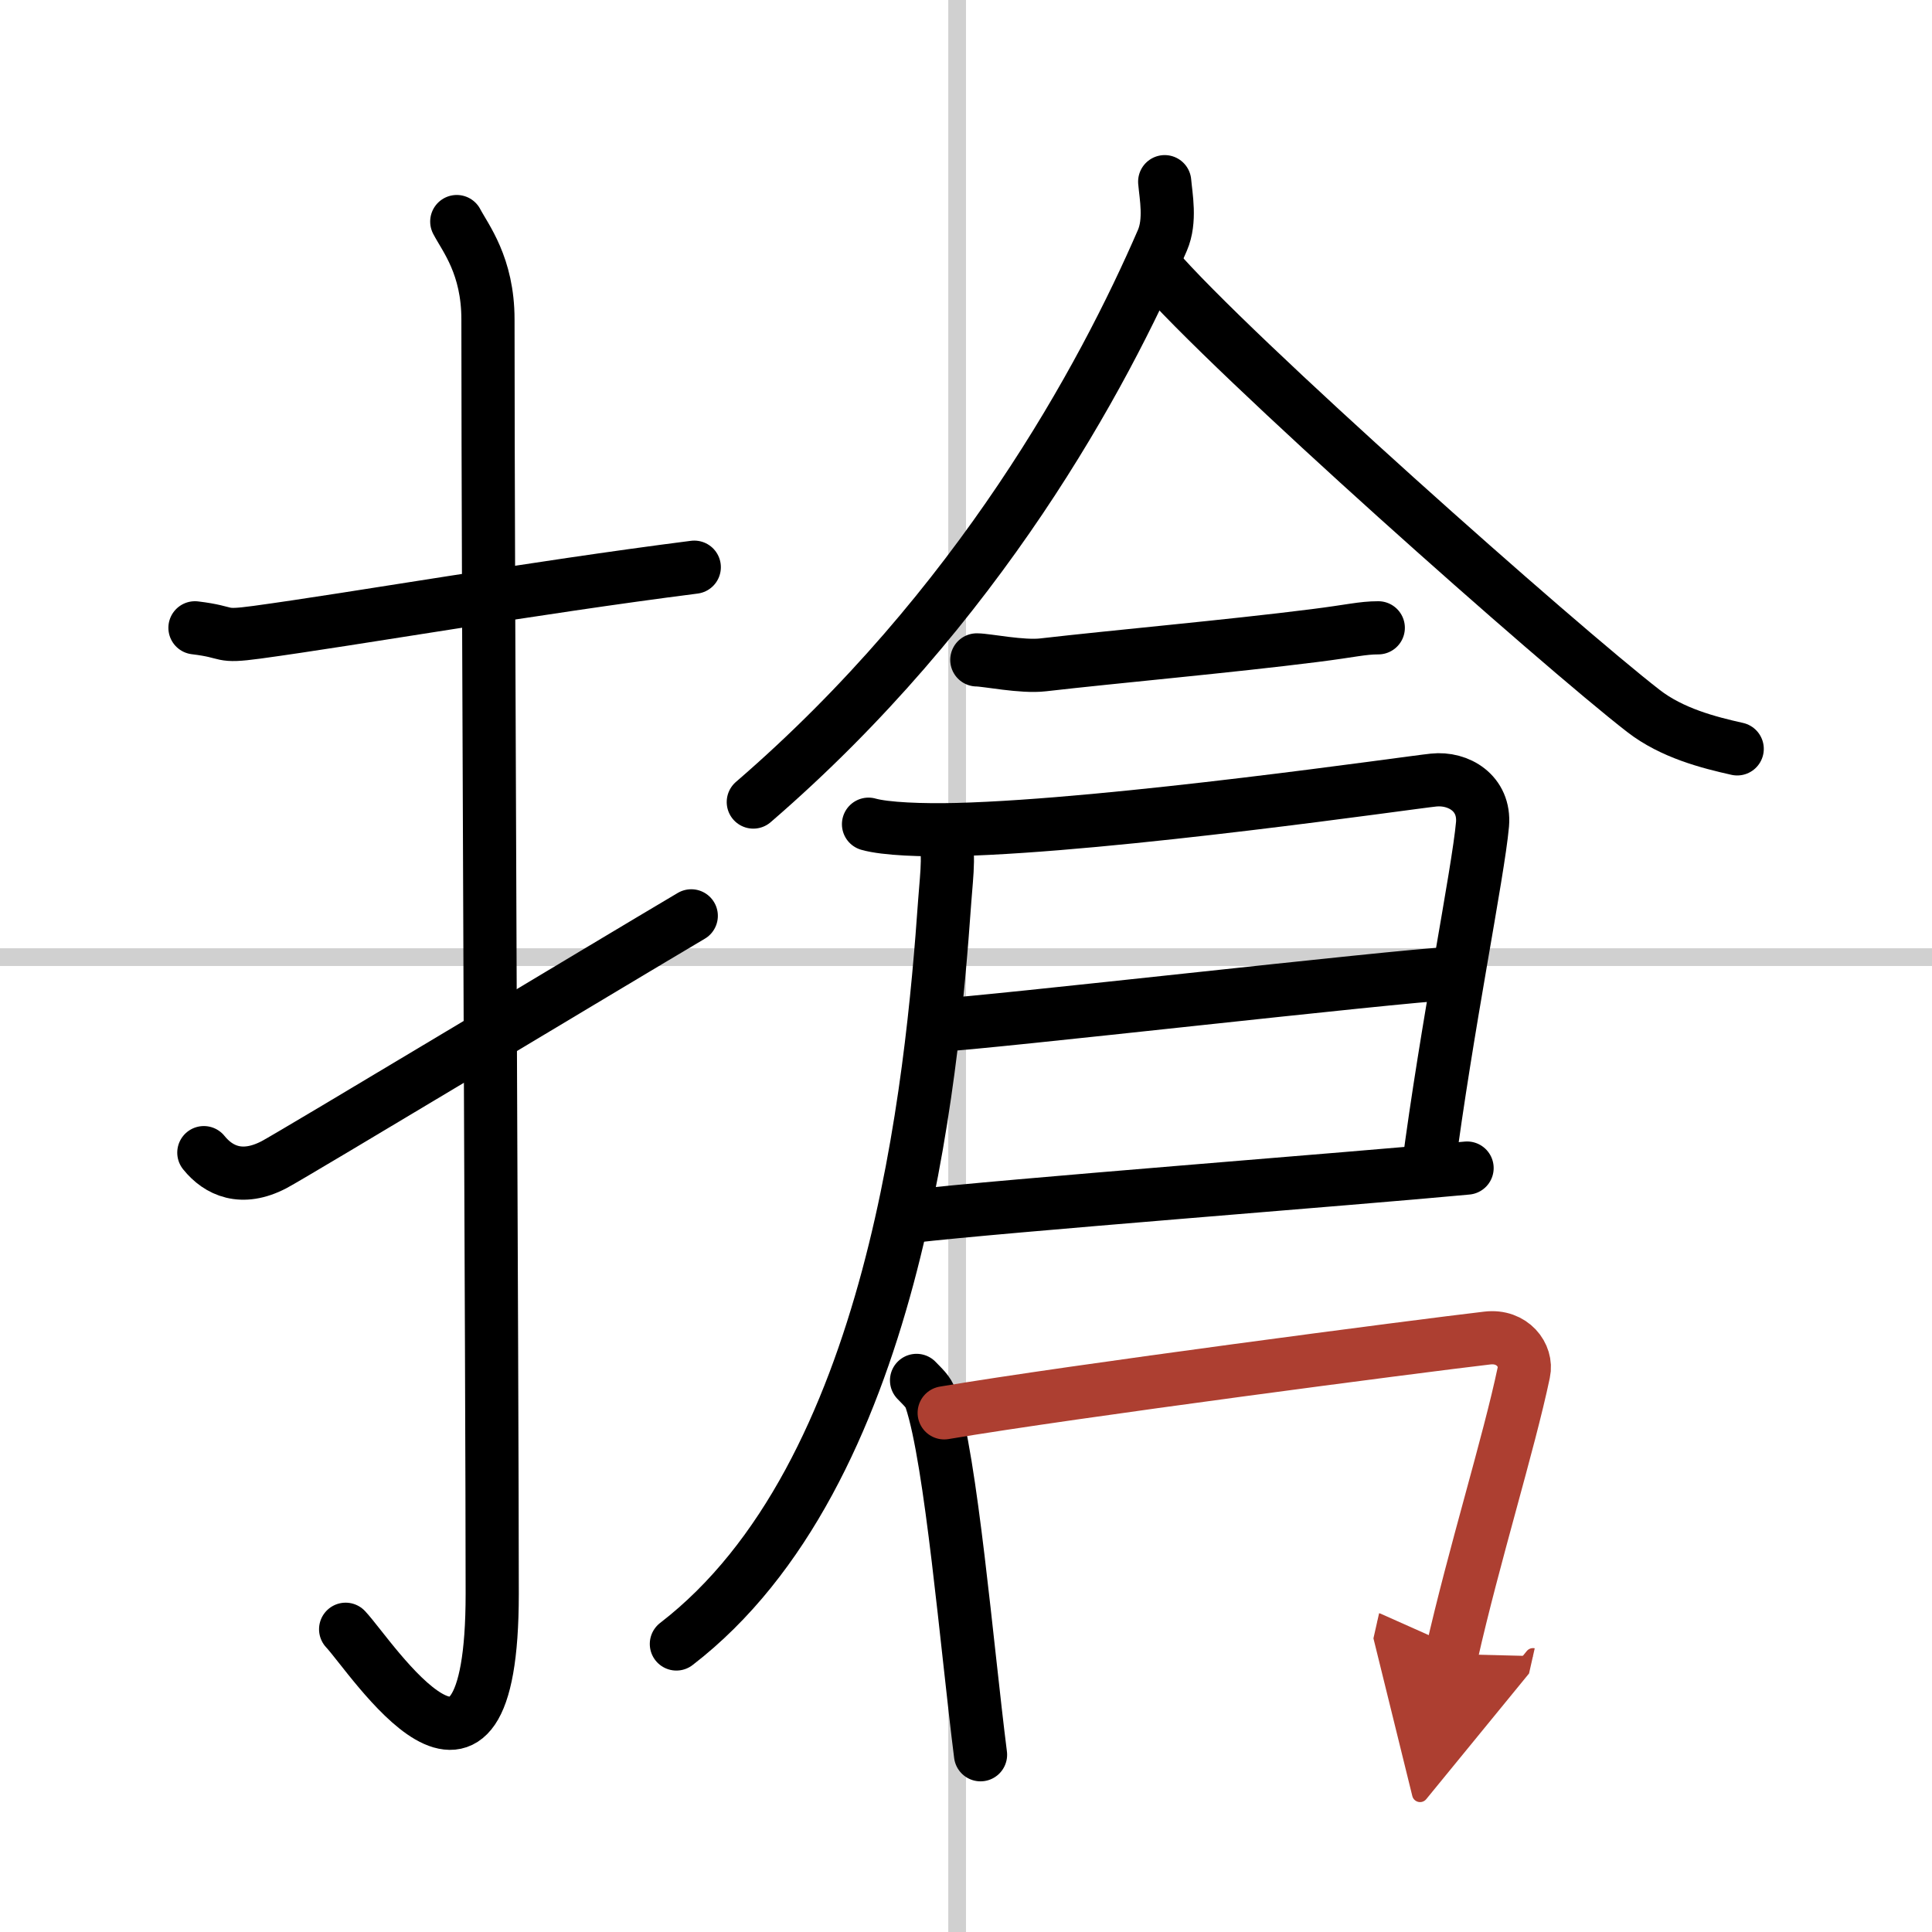
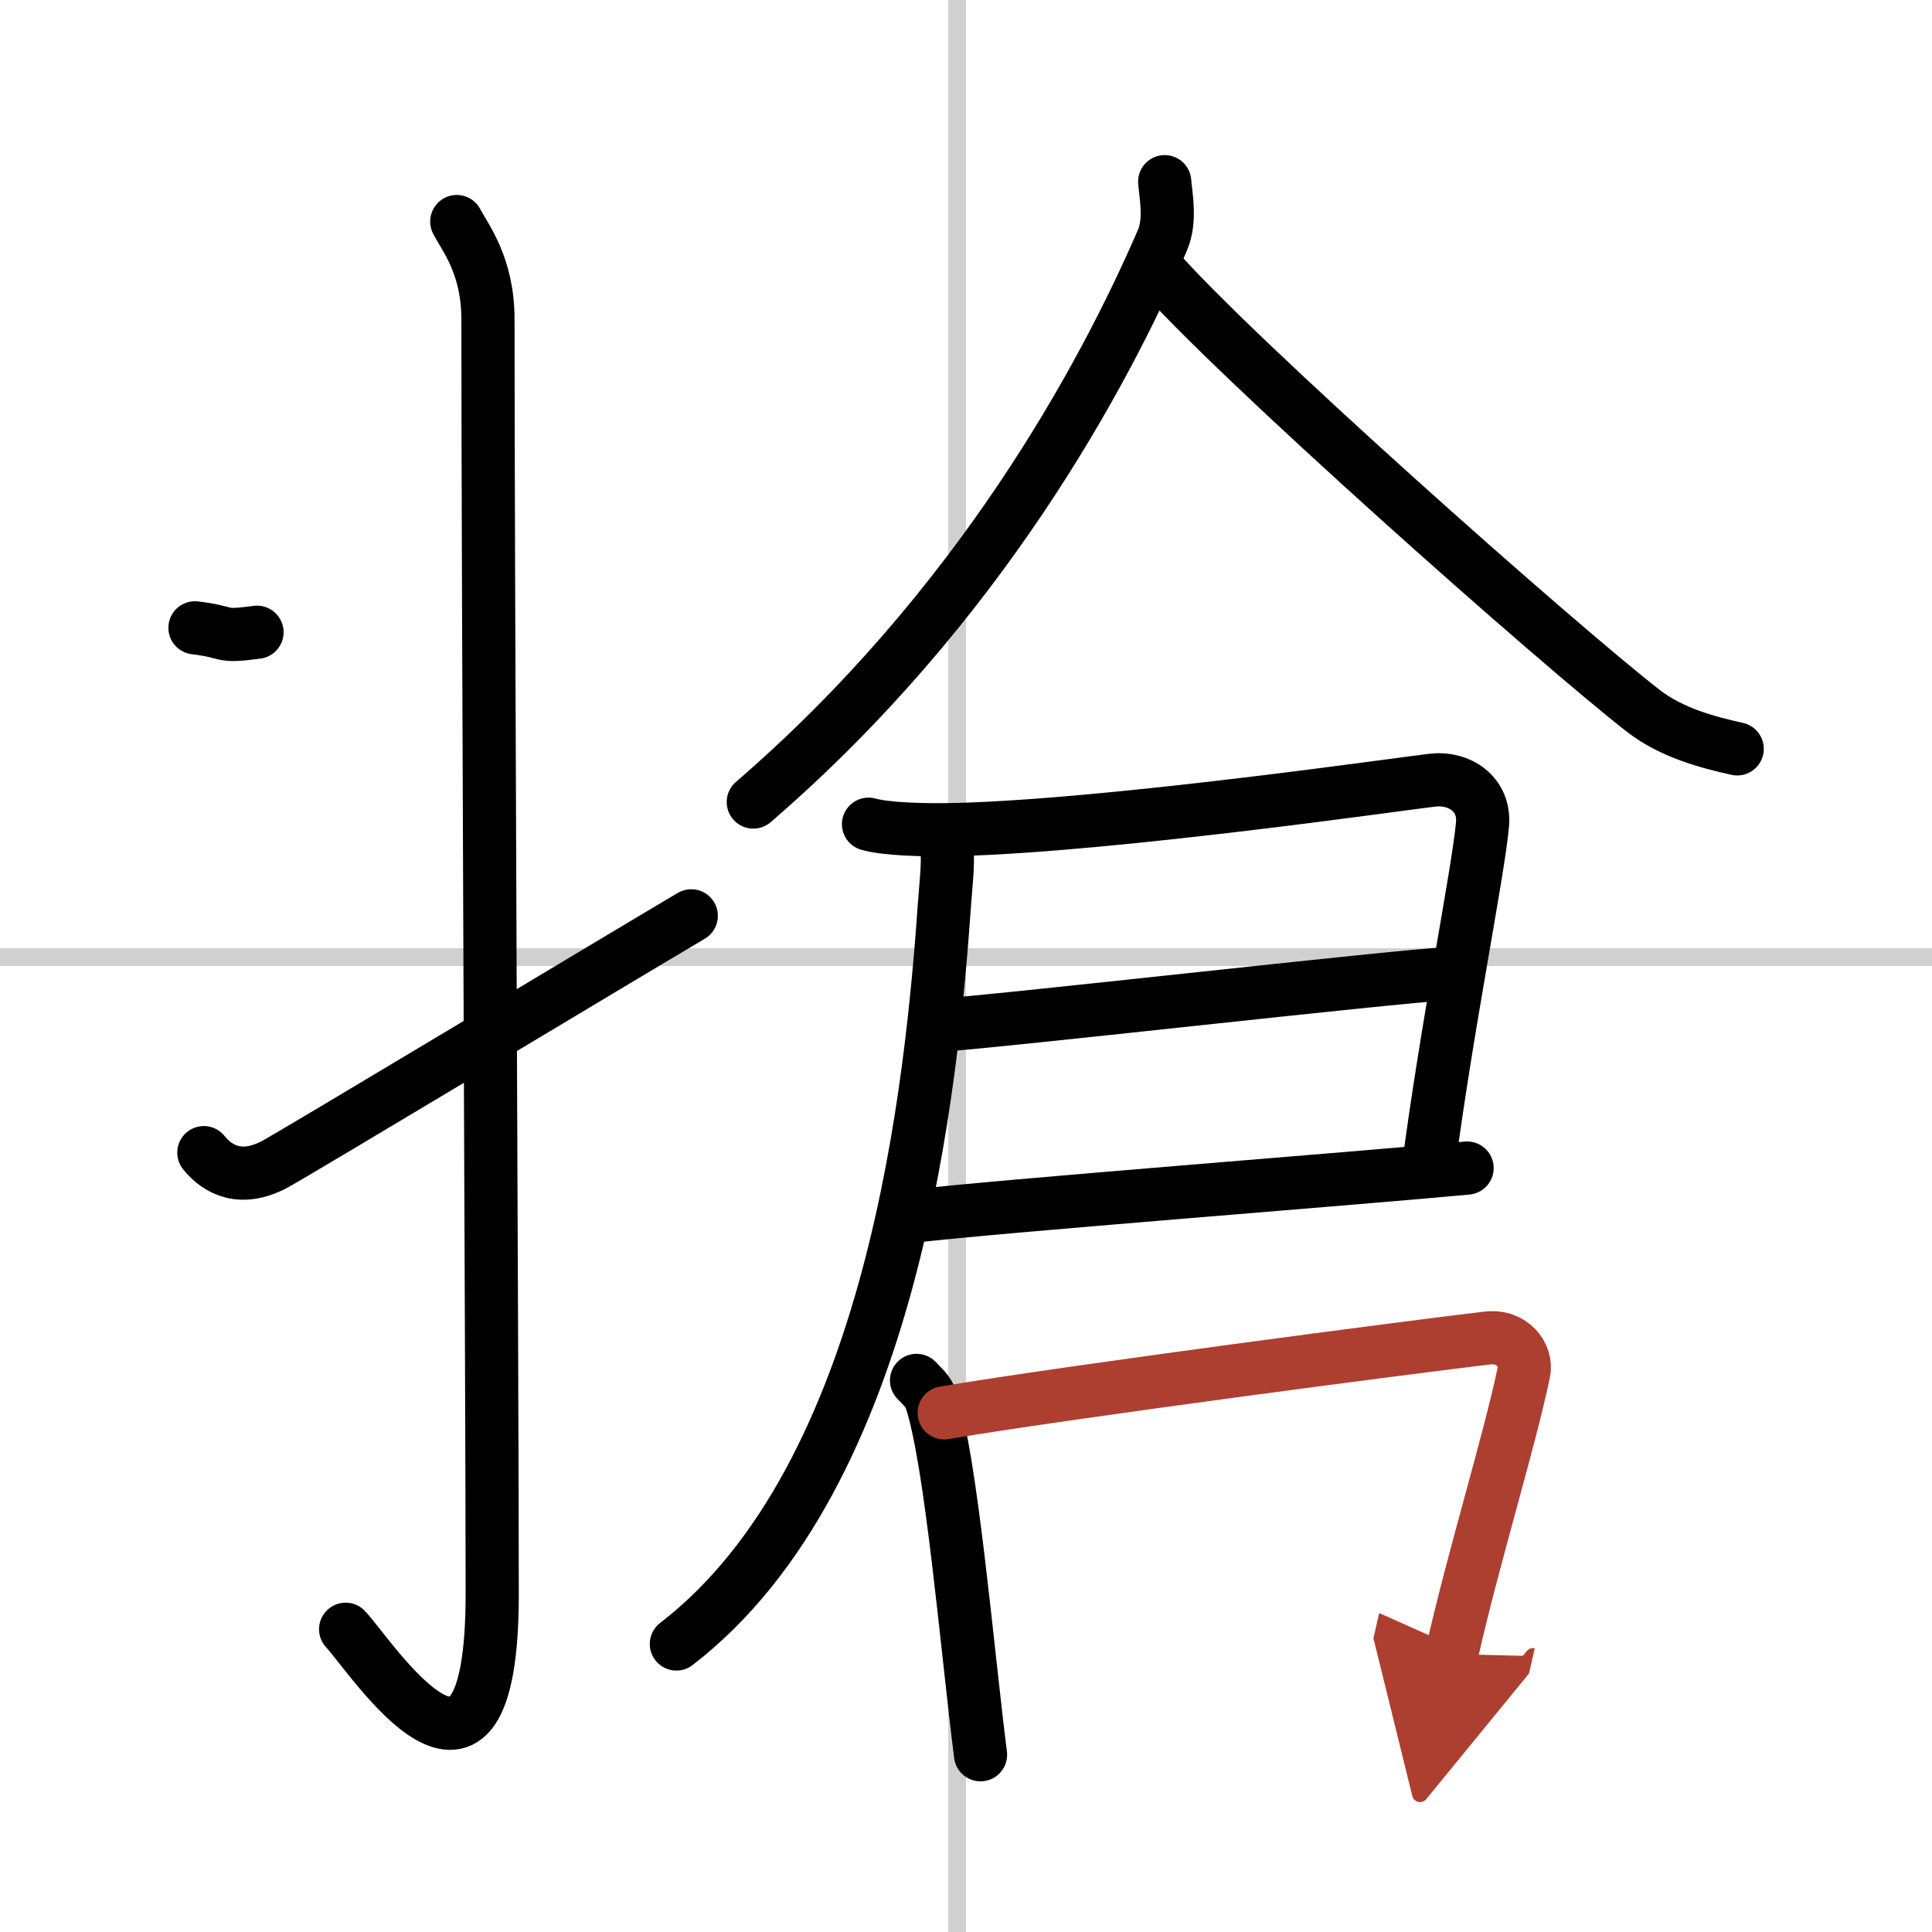
<svg xmlns="http://www.w3.org/2000/svg" width="400" height="400" viewBox="0 0 109 109">
  <defs>
    <marker id="a" markerWidth="4" orient="auto" refX="1" refY="5" viewBox="0 0 10 10">
      <polyline points="0 0 10 5 0 10 1 5" fill="#ad3f31" stroke="#ad3f31" />
    </marker>
  </defs>
  <g fill="none" stroke="#000" stroke-linecap="round" stroke-linejoin="round" stroke-width="3">
    <rect width="100%" height="100%" fill="#fff" stroke="#fff" />
    <line x1="54" x2="54" y2="109" stroke="#d0d0d0" stroke-width="1" />
    <line x2="109" y1="54" y2="54" stroke="#d0d0d0" stroke-width="1" />
-     <path d="M11,35.42c2.08,0.25,1.27,0.55,3.5,0.25C20,34.92,30,33.17,39.17,32" />
+     <path d="M11,35.42c2.08,0.25,1.27,0.55,3.5,0.25" />
    <path d="m25.77 12.5c0.48 0.92 1.76 2.49 1.76 5.52 0 15.23 0.24 60.46 0.24 71.9 0 14.25-6.82 3.53-8.27 2" />
    <path d="m11.5 65.03c0.83 1.03 2.14 1.63 3.96 0.68 1.07-0.56 18.99-11.35 23.54-14.04" />
    <path d="m65.71 10.25c0.07 0.82 0.35 2.2-0.13 3.31-3.33 7.69-10.33 20.69-23.08 31.69" />
    <path d="m65.14 15c4.3 5.02 22.83 21.43 27.58 25.11 1.61 1.25 3.68 1.78 5.29 2.14" />
-     <path d="m55.11 37.23c0.55 0 2.56 0.42 3.74 0.28 3.99-0.46 10.48-1.04 15.3-1.65 2.08-0.26 2.7-0.44 3.61-0.44" />
    <path d="m49 46.5c0.95 0.27 3.03 0.35 5 0.3 8.87-0.23 25.5-2.65 26.88-2.79 1.4-0.15 2.91 0.74 2.76 2.5-0.25 2.78-2.01 11.37-3.08 19.57" />
    <path d="m52.95 57.84c2.48-0.1 26.03-2.8 28.83-2.91" />
    <path d="m51.36 68.63c5.11-0.6 25.07-2.13 31.41-2.73" />
    <path d="m53.12 47c0.53 0.72 0.29 2.28 0.18 3.83-0.72 10.21-2.8 32.42-15.14 41.92" />
    <path d="m51.71 77.88c0.33 0.35 0.67 0.63 0.81 1.07 1.15 3.43 2.02 13.89 2.8 20.05" />
    <path d="m53.27 79.71c7.16-1.21 26.77-3.77 30.64-4.22 1.42-0.17 2.27 0.98 2.06 1.94-0.84 4.01-2.82 10.35-4.07 15.89" marker-end="url(#a)" stroke="#ad3f31" />
  </g>
</svg>